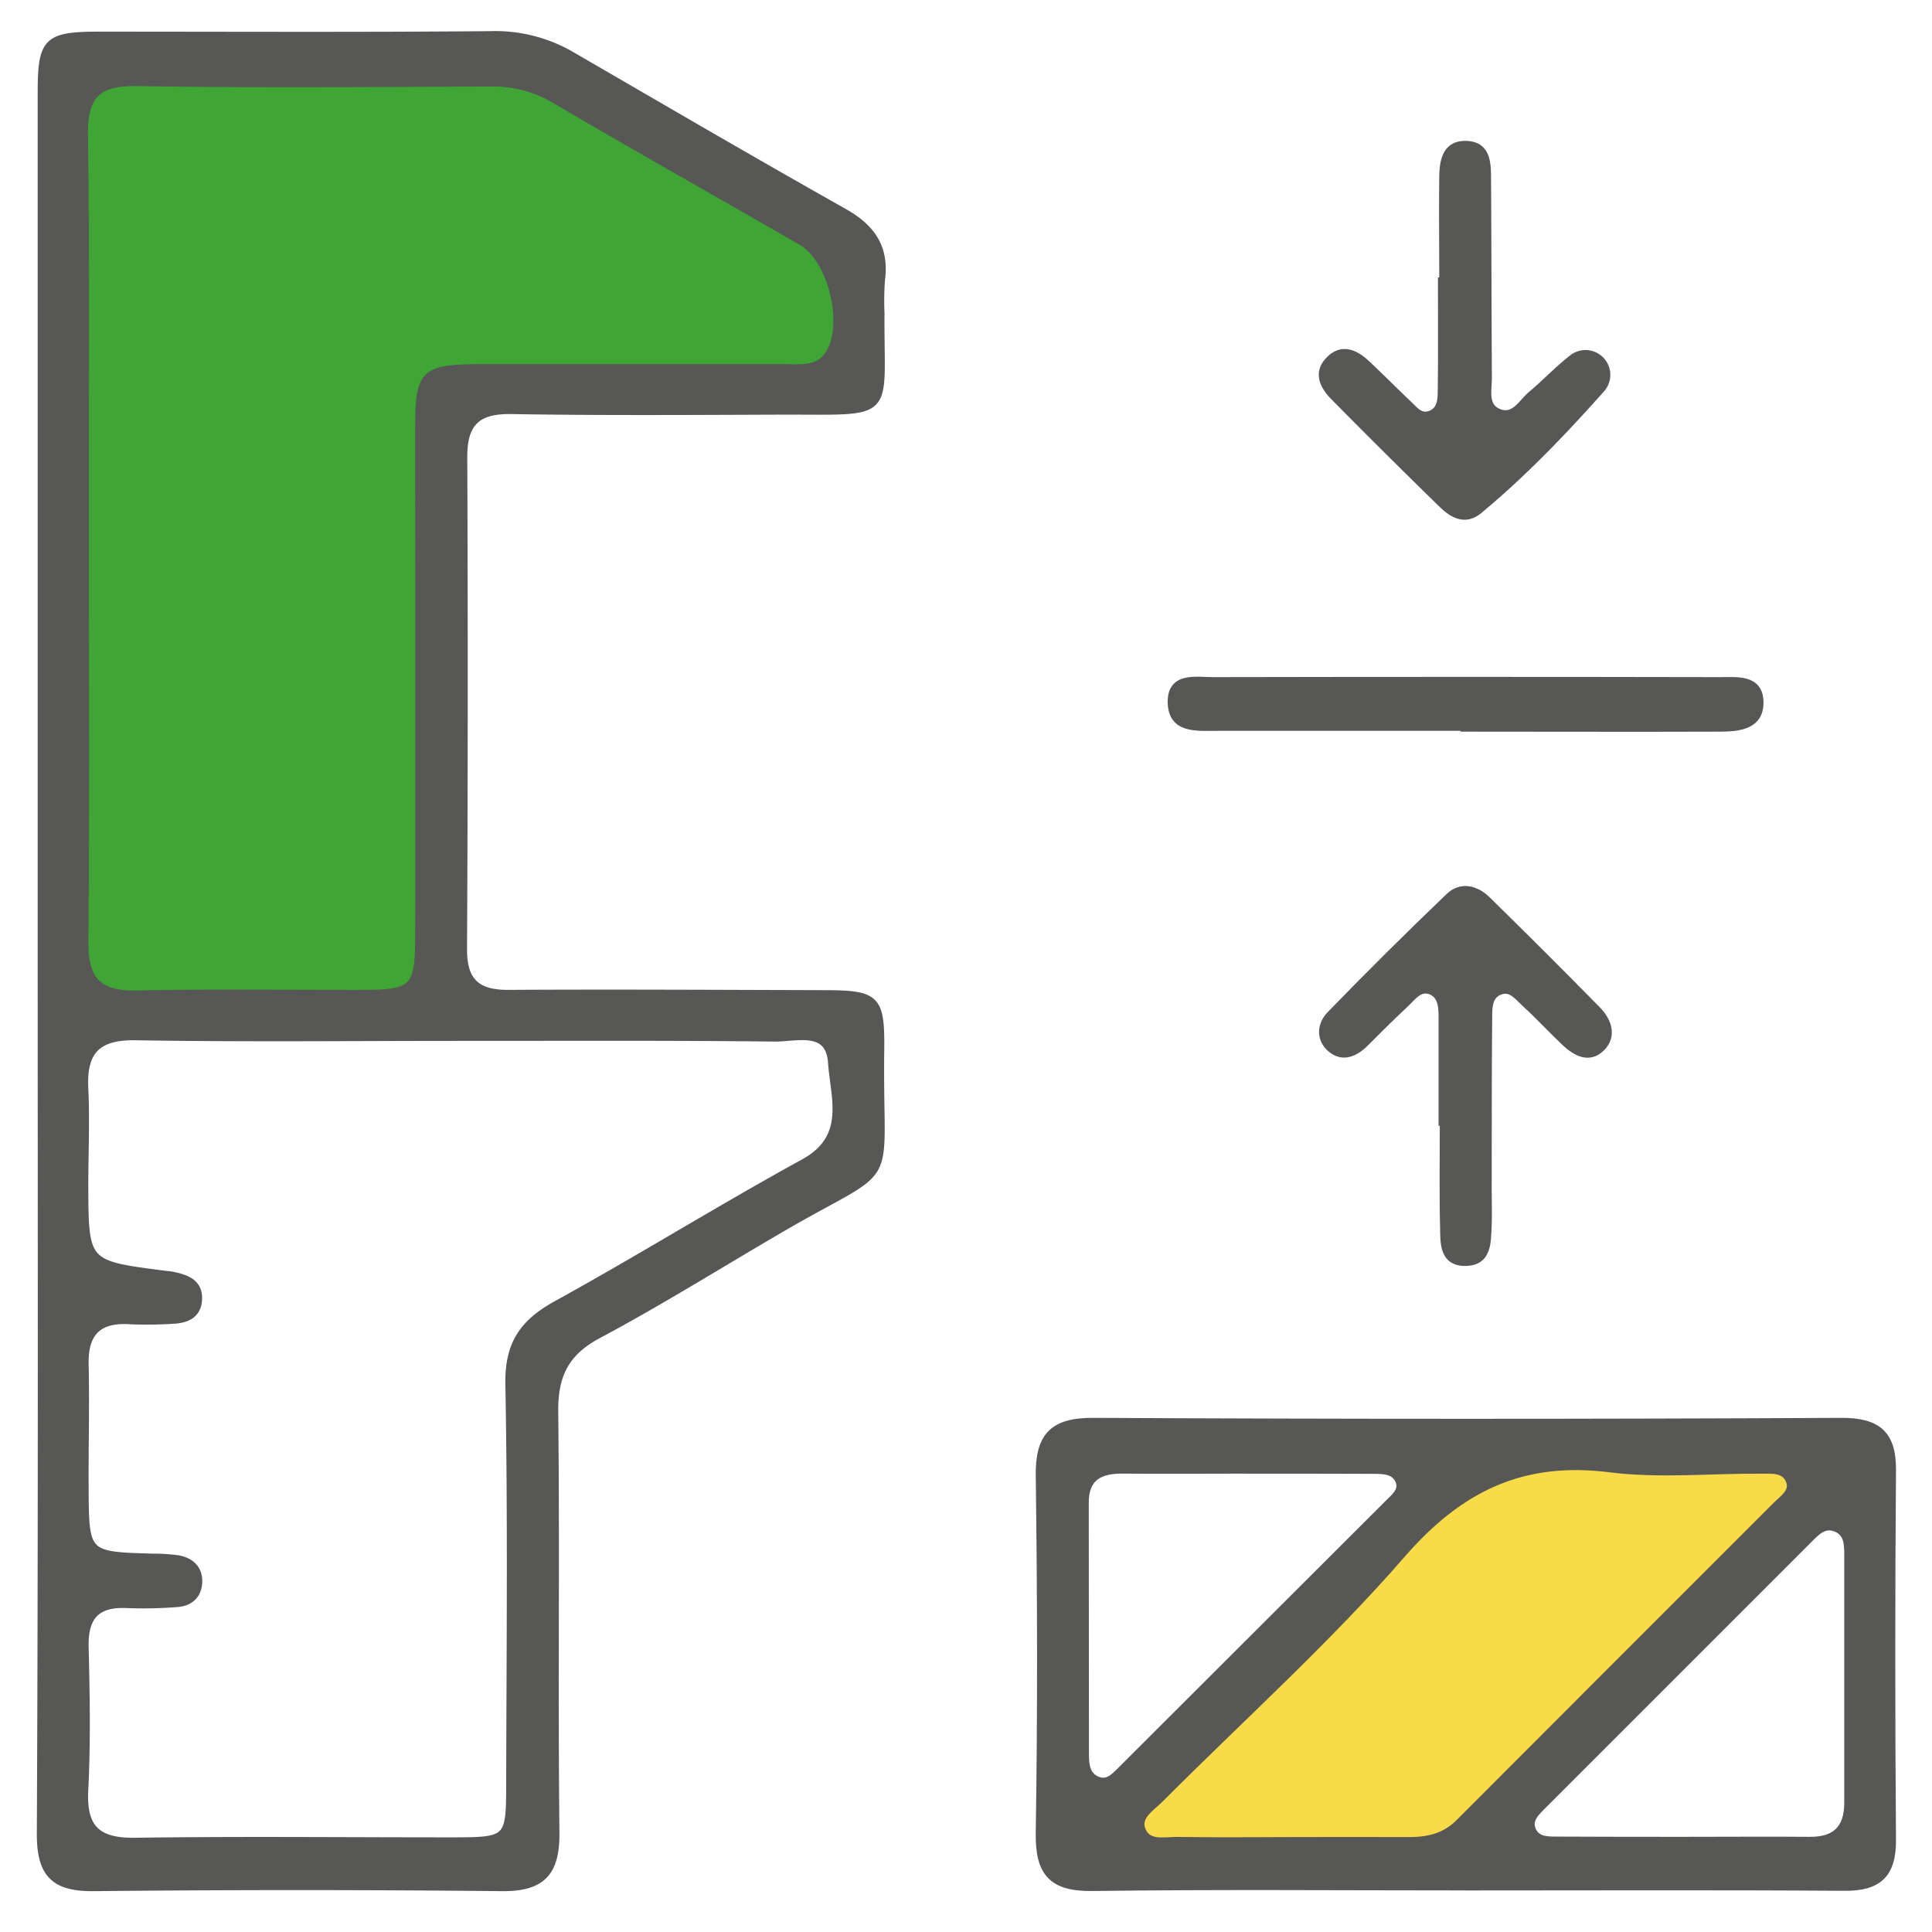
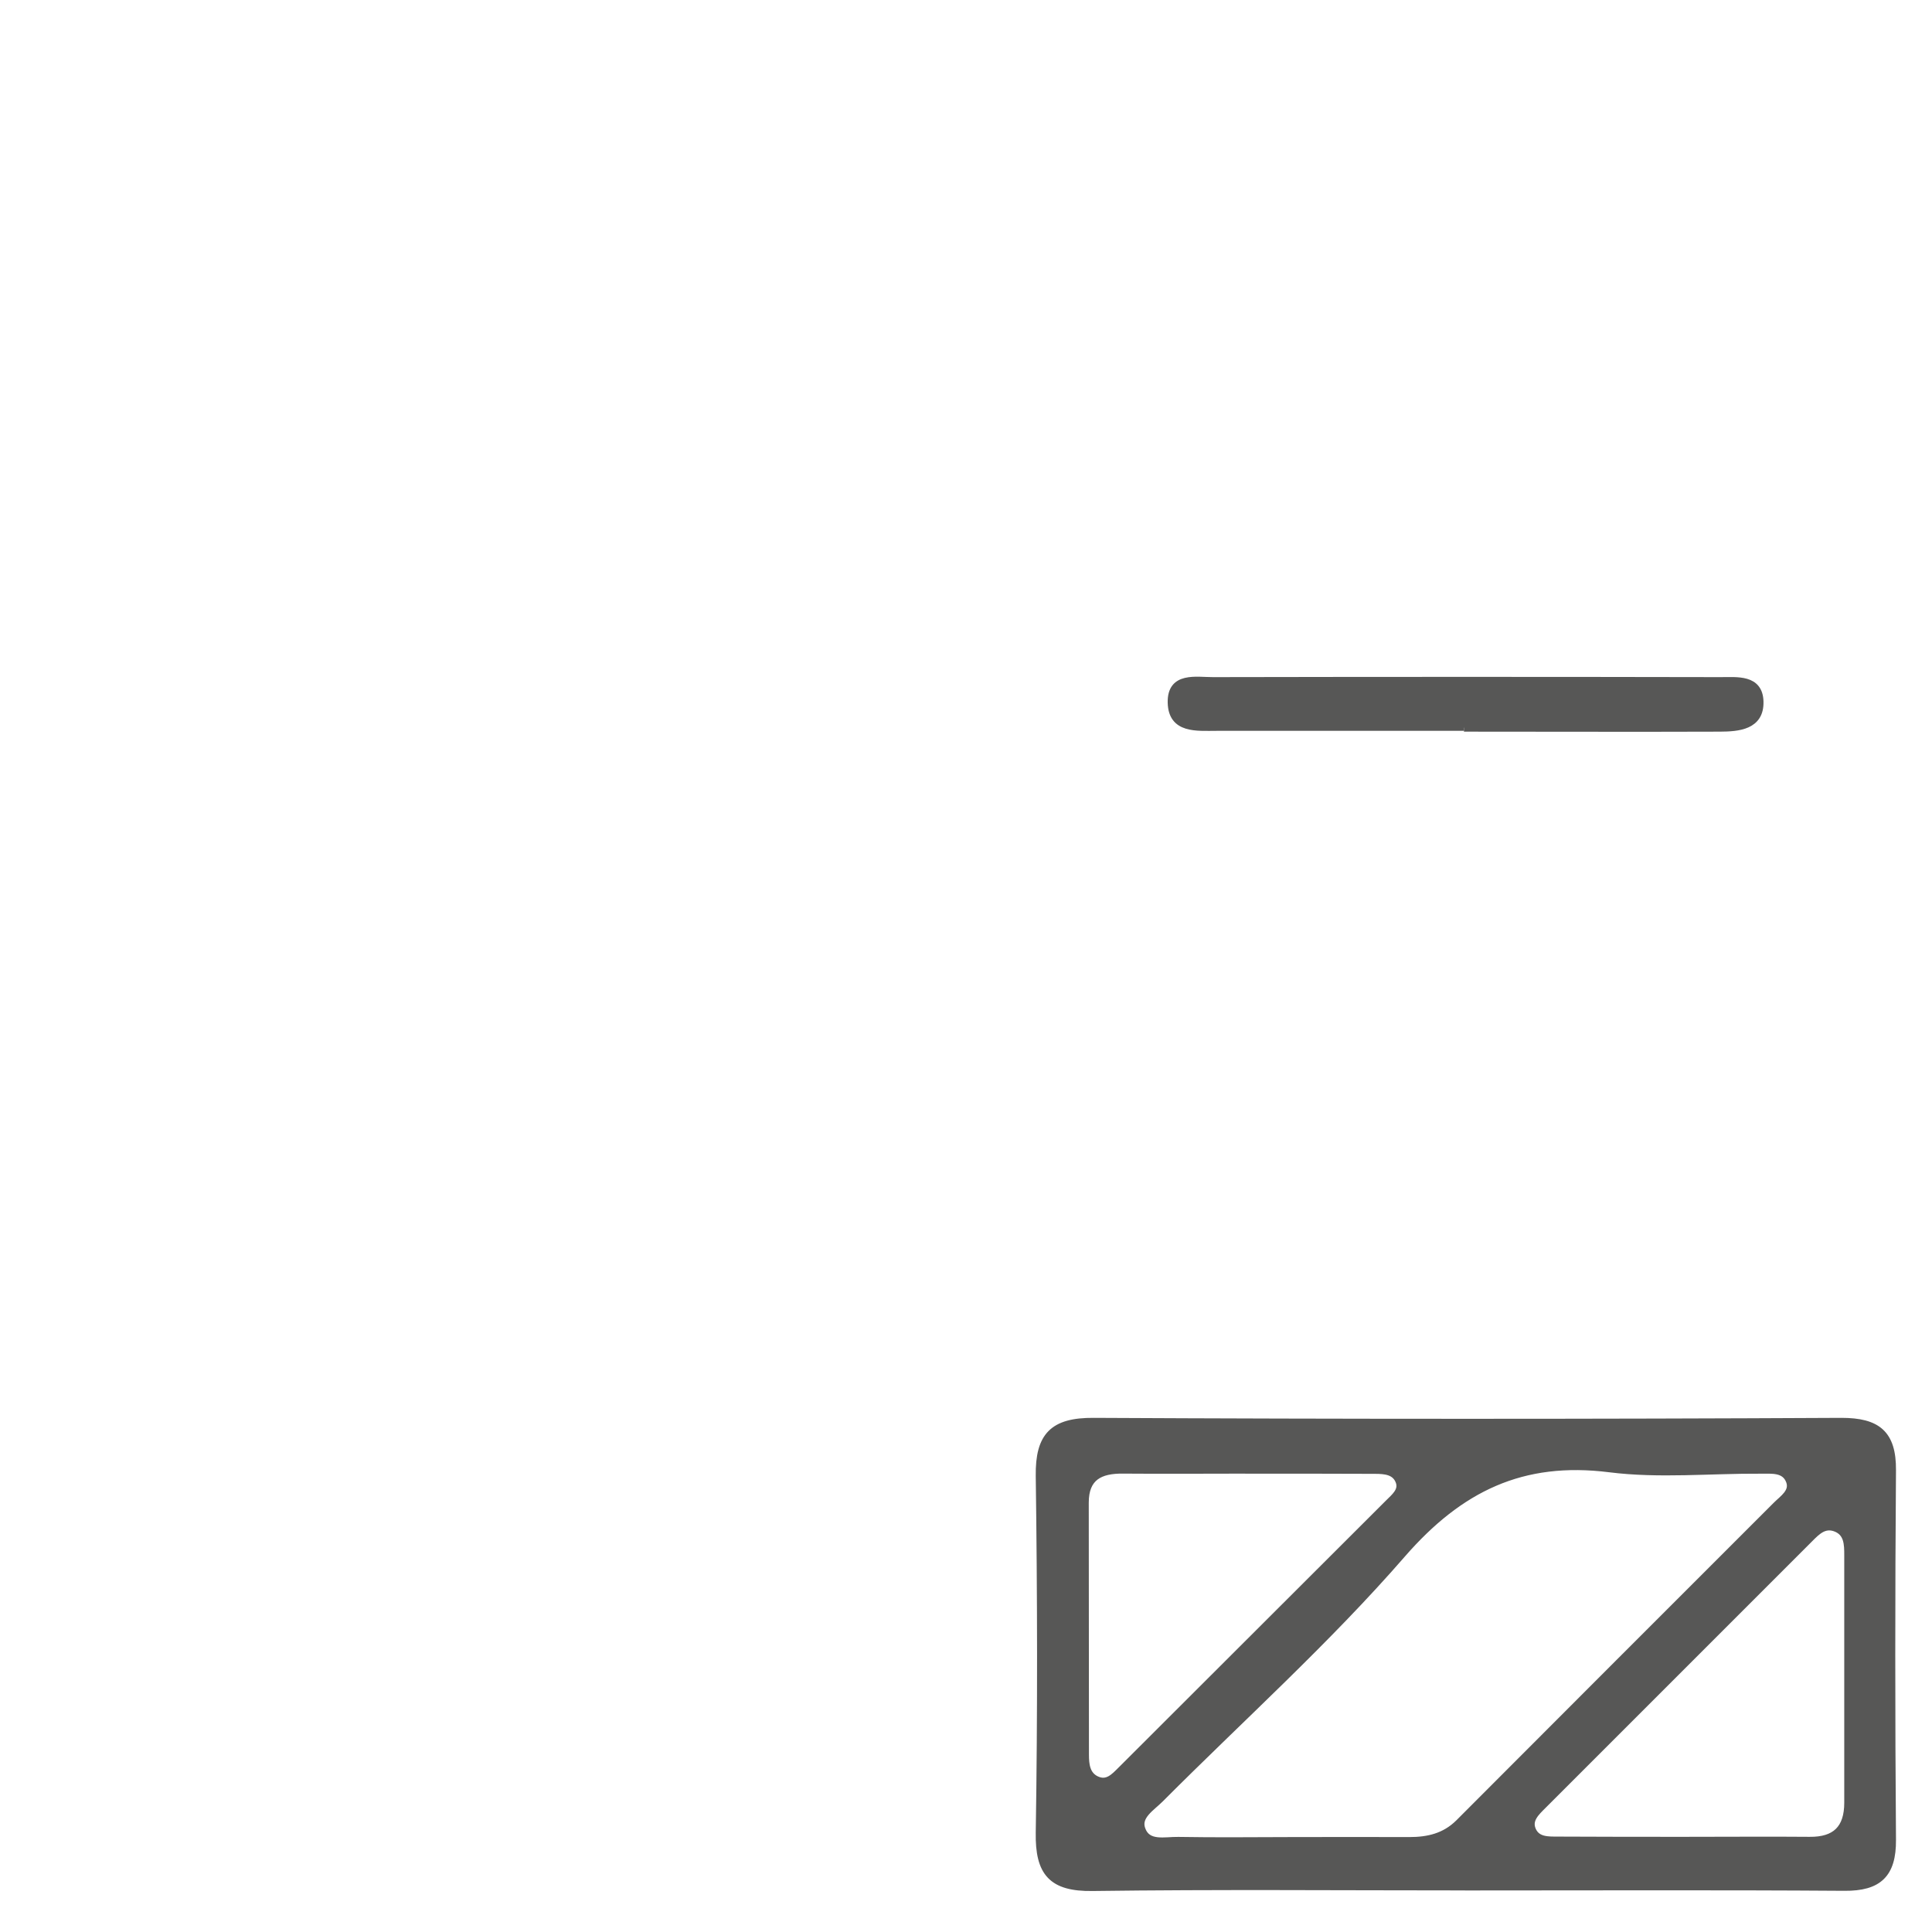
<svg xmlns="http://www.w3.org/2000/svg" id="Layer_1" data-name="Layer 1" viewBox="0 0 500 500">
  <defs>
    <style>.cls-1{fill:#f9db4a;}.cls-2{fill:#3fa535;}.cls-3{fill:#575756;stroke:#575756;stroke-miterlimit:10;stroke-width:2px;}</style>
  </defs>
-   <polygon class="cls-1" points="382.28 376.78 480.17 376.78 384.53 478.05 284.95 478.05 382.28 376.78" />
-   <polygon class="cls-2" points="16 21.27 18.3 257.35 111.95 260.9 111.95 104.62 222.84 100.02 222.84 66.12 138.96 16.71 16 21.27" />
-   <path class="cls-3" d="M10.75,248.15q0-112.07,0-224.11c0-13.48,1.41-14.85,15-14.85,33.74,0,67.48.17,101.22-.13a39.1,39.1,0,0,1,20.71,5.18c23.51,13.62,47,27.36,70.63,40.66,7.21,4.05,10.82,9.16,9.73,17.49a71.86,71.86,0,0,0-.13,8.69c-.22,27.53,3.87,25.14-26,25.23-23.22.08-46.44.24-69.65-.15-8.92-.14-12.36,3.35-12.33,12.13q.26,63.65-.06,127.29c-.05,8.44,3.47,11.64,11.7,11.6,27.21-.16,54.42,0,81.63.07,13.74.05,14.82,1,14.64,15-.48,37.4,5.18,27.63-26.09,45.89-15.64,9.12-31,18.75-47,27.28-8.58,4.58-11.39,10.59-11.28,20,.41,36.26-.09,72.53.31,108.79.12,10.27-3.45,14.33-13.89,14.22q-52.78-.54-105.57,0c-10.5.13-13.83-3.71-13.79-14C10.9,399,10.76,323.57,10.75,248.15Zm108.17,20.23c-27.92,0-55.85.31-83.77-.16-10.06-.17-13.77,3.78-13.3,13.45.41,8.31,0,16.67,0,25,.07,20.54.09,20.54,20.75,23.19.72.09,1.45.13,2.15.28,3.33.72,6.62,1.75,6.55,5.93s-3.1,5.4-6.68,5.53a104,104,0,0,1-10.88.12c-8.3-.56-12,3.06-11.8,11.44.25,10.51-.06,21,0,31.54.07,17.89.11,17.88,17.6,18.38a46.89,46.89,0,0,1,6.5.42c3.16.56,5.38,2.42,5.3,5.84s-2.24,5.35-5.52,5.57a113.57,113.57,0,0,1-13,.26c-7.94-.39-11.07,3.24-10.88,11.07.3,12.32.54,24.67-.1,37-.52,10,3.3,13.52,13.18,13.37,27.55-.4,55.12-.09,82.68-.11,13.7,0,14.27-.5,14.3-13.92.07-34.8.44-69.61-.21-104.4-.19-10.27,3.63-15.8,12.22-20.53,21.56-11.87,42.49-24.9,64.07-36.73,11.9-6.53,7.83-16.92,7.21-25.95-.63-9.22-9.18-6.36-14.75-6.41C173.32,268.25,146.12,268.39,118.92,268.38ZM22,138.31c0,35.17.2,70.34-.13,105.5-.1,9.8,3.55,13.74,13.4,13.53,19.58-.41,39.17-.13,58.75-.16,12.88,0,14.4-1.4,14.42-14.35.06-43.87,0-87.73,0-131.6,0-14.88,1.1-15.93,16.18-16,26.11,0,52.22,0,78.33,0,4.23,0,8.95.77,11.75-3.8,4.66-7.59.6-24.4-7.17-28.89-21.32-12.32-42.81-24.35-64-36.83A31.07,31.07,0,0,0,127,21.39c-30.47.11-60.94.41-91.39-.12-10.41-.18-14,3.28-13.84,13.72C22.24,69.43,21.94,103.87,22,138.31Z" />
  <path class="cls-3" d="M379.5,488.24c-32.26,0-64.51-.28-96.75.15-10.5.15-13.87-3.79-13.7-14.09.49-30.78.42-61.58,0-92.36-.13-10.25,3.49-14.08,14-14q96.75.49,193.51,0c9.22,0,13.2,3.12,13.12,12.57q-.37,47.81,0,95.63c.07,8.88-3.57,12.27-12.33,12.2-32.62-.23-65.23-.09-97.84-.09Zm-45.2-11.81c10.15,0,20.3-.05,30.44,0,4.89,0,9.23-1,12.87-4.62q41.06-41.15,82.18-82.23c1.67-1.67,4.48-3.44,3.43-6.28-1.24-3.34-4.72-2.89-7.54-2.91-13-.09-26.26,1.26-39.1-.36-22.62-2.85-38.83,5-53.77,22.16-19.43,22.35-41.64,42.29-62.61,63.32-2.22,2.23-6,4.44-4.79,7.88,1.47,4.28,6.12,2.92,9.54,3C314.73,476.56,324.52,476.45,334.3,476.43Zm102.52-.06c10.49,0,21-.09,31.47,0,6.78.08,10-3.1,10-9.82,0-21.33,0-42.67,0-64,0-2.87,0-6.07-3.43-7.23-2.84-.95-4.74,1-6.56,2.83q-34.53,34.5-69,69c-1.76,1.77-4,3.76-2.77,6.53s4.12,2.62,6.67,2.63C414.38,476.38,425.6,476.36,436.82,476.37Zm-113.56-96c-10.87,0-21.74.09-32.61,0-6-.07-9.89,1.84-9.88,8.54q0,32.6.05,65.19c0,2.55.25,5.31,2.92,6.55,2.85,1.33,4.69-.75,6.52-2.57q34.58-34.55,69.18-69.08c1.51-1.51,3.57-3.12,2.78-5.5-1-2.87-3.78-3.06-6.35-3.07C345,380.37,334.13,380.39,323.26,380.39Z" />
-   <path class="cls-3" d="M373.48,72.81c0-9.05-.11-18.1,0-27.14.07-4.14.84-8.54,6.31-8.19,4.79.31,5.06,4.49,5.09,8.2.11,17.37.11,34.74.22,52.11,0,3.16-1.08,7.17,2.43,8.86,4.27,2,6.29-2.33,8.89-4.52,3.59-3,6.82-6.47,10.51-9.34a5.42,5.42,0,0,1,7.37,7.91c-9.86,11.08-20.11,21.79-31.55,31.28-3.68,3.05-6.9,1-9.59-1.63q-14-13.66-27.73-27.55c-2.73-2.75-4.67-6.14-1.45-9.52s6.64-1.89,9.56.84c3.7,3.45,7.25,7.07,10.94,10.55,1.53,1.45,3,3.49,5.51,2.68,3-1,3.07-3.84,3.1-6.32.12-9.4.05-18.81.05-28.22Z" />
-   <path class="cls-3" d="M373.3,290.42c0-8.69,0-17.39,0-26.08,0-2.89.22-6.39-2.68-7.81-3.21-1.56-5.22,1.64-7.27,3.51-3.47,3.17-6.74,6.57-10.1,9.87-2.56,2.53-5.67,4-8.7,1.51s-2.69-6.25-.26-8.75q15.12-15.59,30.81-30.6c3.08-2.95,6.9-1.92,9.78.92q14.34,14.07,28.44,28.4c2.73,2.78,4.17,6.68,1.08,9.73-3.23,3.21-6.73,1.09-9.53-1.58-3.4-3.25-6.61-6.71-10.08-9.89-1.8-1.65-3.64-4.22-6.44-3.27-3.37,1.14-3.15,4.6-3.18,7.4-.13,14.85-.1,29.71-.12,44.56,0,2.9.12,5.8,0,8.69-.24,4.29.18,9.65-6,9.59-5.63-.06-5.27-5.19-5.36-9-.22-9-.07-18.11-.07-27.17Z" />
-   <path class="cls-3" d="M378.82,188.14q-32,0-64,0c-5.1,0-11.46.7-11.62-6.3s6.33-5.59,10.75-5.6q65.67-.13,131.35,0c4.27,0,9.93-.69,10.09,5.32.18,6.32-5.5,6.77-10.32,6.79-22.07.08-44.14,0-66.21,0Z" />
+   <path class="cls-3" d="M378.82,188.14q-32,0-64,0c-5.1,0-11.46.7-11.62-6.3s6.33-5.59,10.75-5.6q65.67-.13,131.35,0c4.27,0,9.93-.69,10.09,5.32.18,6.32-5.5,6.77-10.32,6.79-22.07.08-44.14,0-66.21,0" />
</svg>